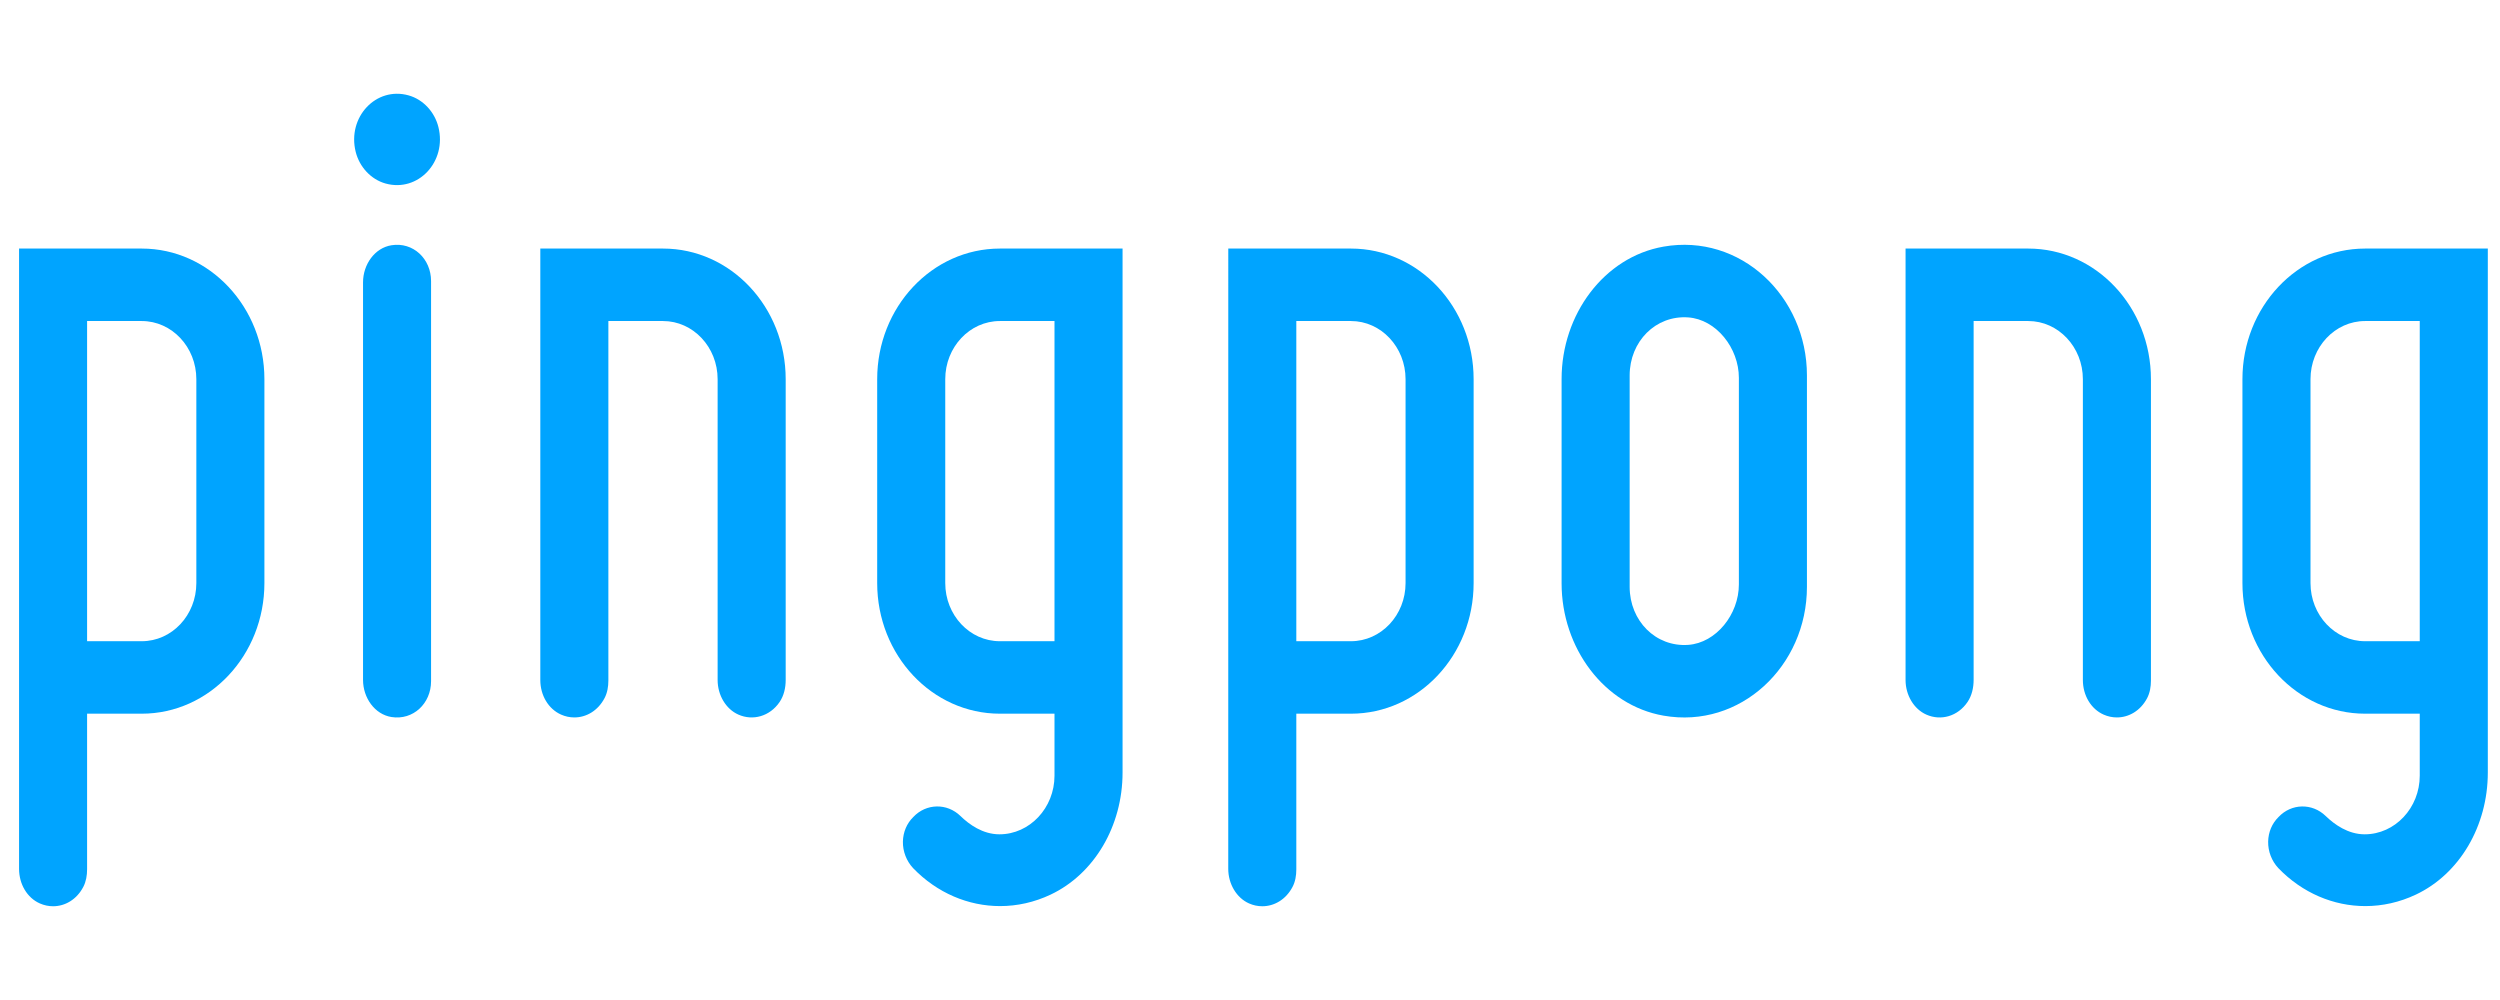
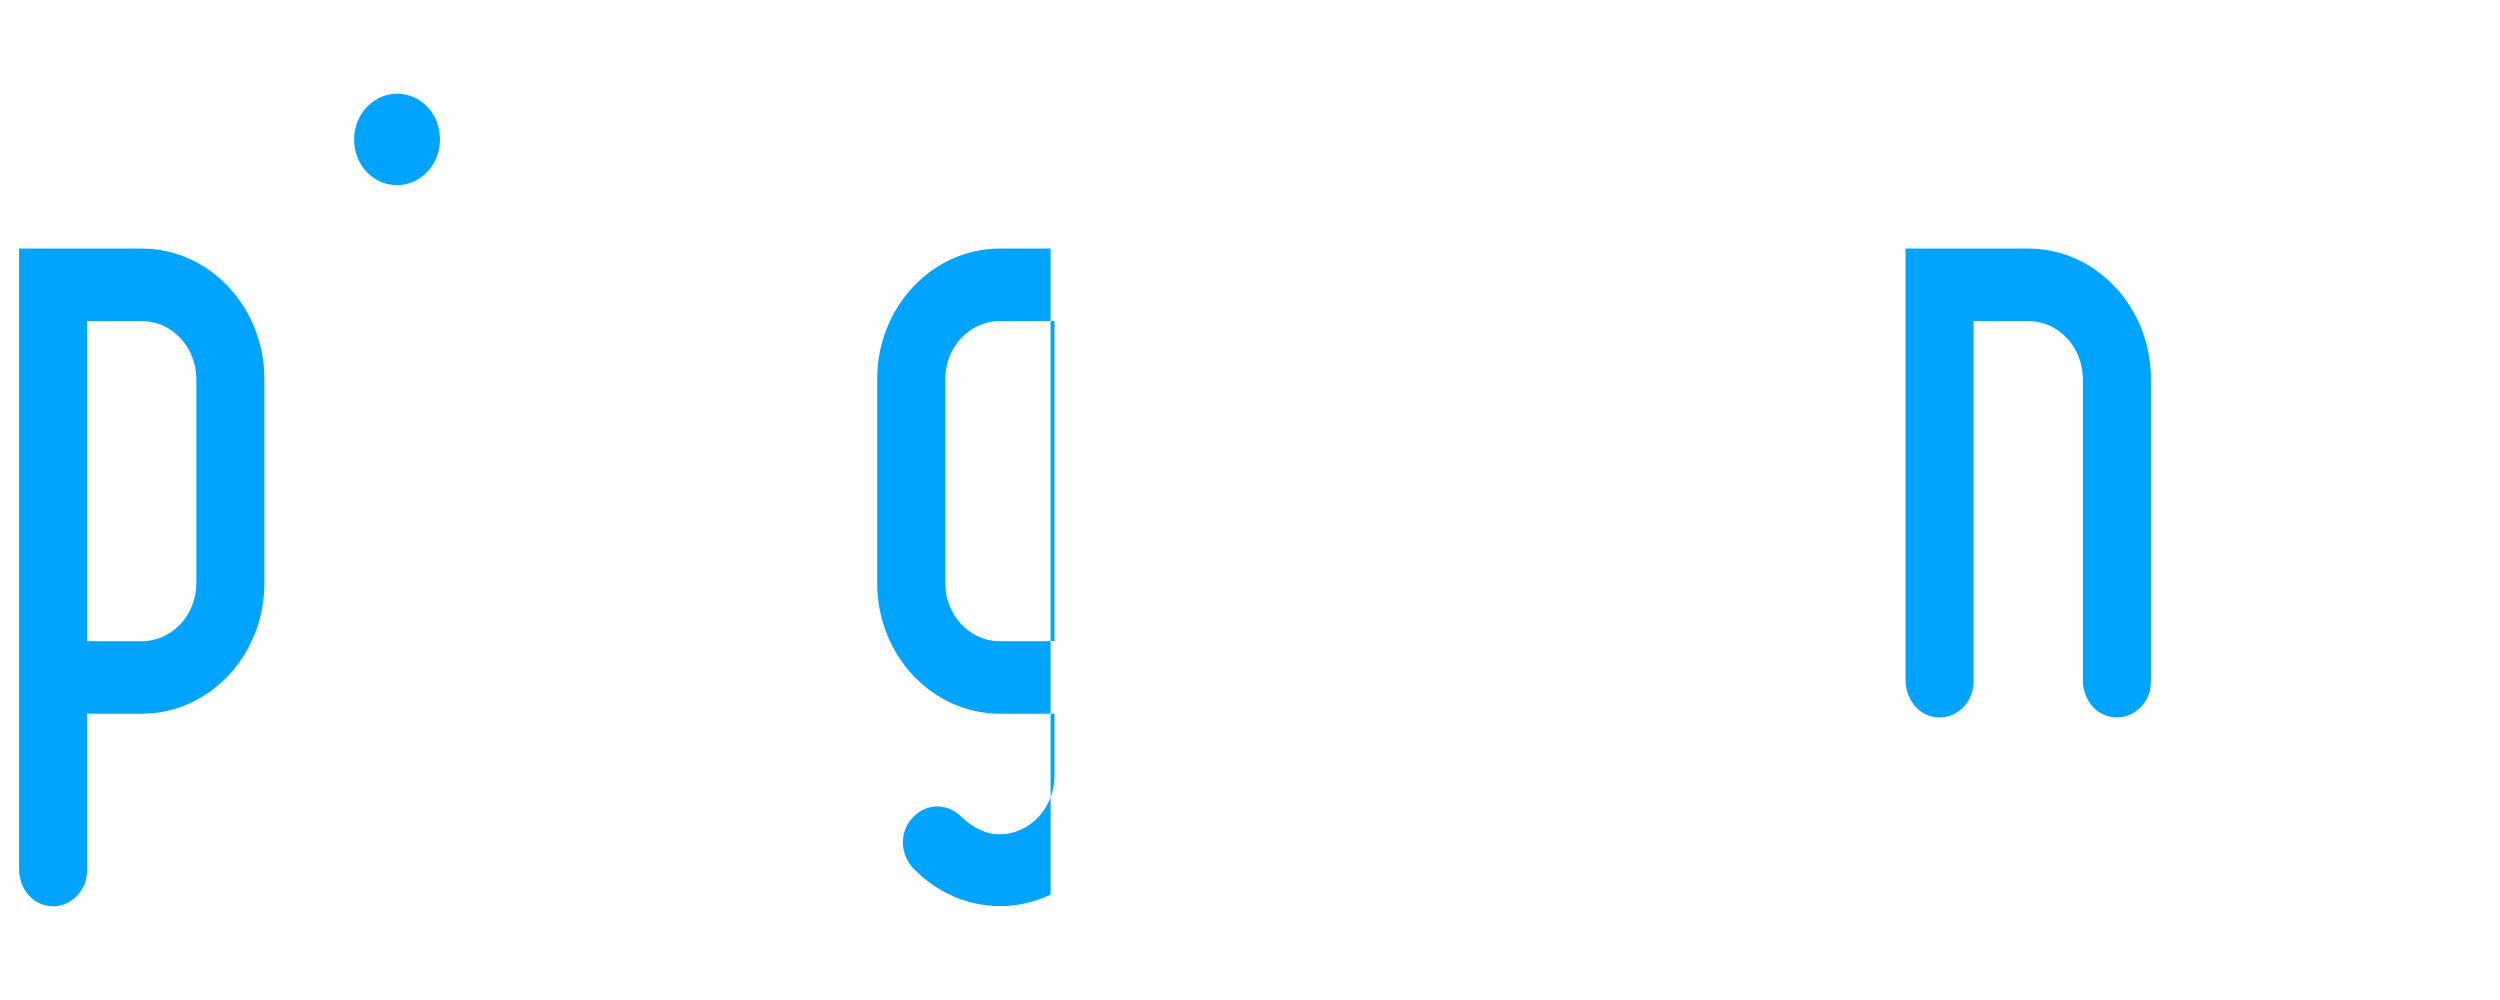
<svg xmlns="http://www.w3.org/2000/svg" width="80" height="32" viewBox="0 0 80 32" fill="none">
  <path d="M13.078 3.053C12.035 2.758 11.106 3.748 11.382 4.859C11.504 5.347 11.874 5.741 12.333 5.871C13.376 6.165 14.306 5.175 14.029 4.065C13.907 3.577 13.537 3.182 13.078 3.053Z" fill="#00A4FF" />
  <path d="M4.535 7.954H0.61V27.803C0.61 28.295 0.87 28.73 1.273 28.909C1.411 28.97 1.555 29 1.698 29C2.079 29 2.453 28.788 2.666 28.38C2.755 28.209 2.787 28.011 2.787 27.816V22.838H4.535C6.703 22.838 8.461 20.967 8.461 18.658V12.135C8.461 9.826 6.703 7.954 4.535 7.954ZM6.283 18.658C6.283 19.686 5.501 20.519 4.535 20.519H2.787V10.273H4.535C5.501 10.273 6.283 11.107 6.283 12.135V18.658Z" fill="#00A4FF" />
-   <path d="M12.527 7.848C11.992 7.933 11.617 8.461 11.617 9.037V21.756C11.617 22.332 11.992 22.86 12.527 22.945C13.22 23.055 13.794 22.512 13.794 21.8V8.993C13.794 8.281 13.22 7.737 12.527 7.848Z" fill="#00A4FF" />
-   <path d="M21.216 7.954H17.29V21.761C17.29 22.254 17.551 22.688 17.954 22.867C18.091 22.928 18.236 22.958 18.379 22.958C18.759 22.958 19.133 22.746 19.346 22.339C19.436 22.168 19.468 21.97 19.468 21.774V10.273H21.216C22.181 10.273 22.964 11.107 22.964 12.135L22.964 21.761C22.964 22.246 23.23 22.691 23.628 22.867C24.088 23.072 24.632 22.927 24.947 22.465C25.084 22.263 25.142 22.011 25.142 21.761V12.135C25.142 9.826 23.384 7.954 21.216 7.954Z" fill="#00A4FF" />
-   <path d="M28.07 12.134V18.658C28.07 20.967 29.828 22.838 31.996 22.838H33.744V24.821C33.744 25.853 32.951 26.698 31.982 26.698C31.448 26.698 31.012 26.382 30.738 26.115C30.304 25.691 29.636 25.707 29.226 26.144C29.017 26.348 28.9 26.626 28.893 26.93C28.887 27.243 29.006 27.552 29.22 27.781C29.987 28.576 30.987 28.995 32.004 28.995C32.548 28.995 33.098 28.874 33.619 28.628C35.018 27.966 35.922 26.433 35.922 24.721V7.954H31.996C29.828 7.954 28.07 9.826 28.07 12.134ZM33.744 20.519H31.996C31.031 20.519 30.248 19.686 30.248 18.658V12.134C30.248 11.107 31.031 10.273 31.996 10.273H33.744V20.519Z" fill="#00A4FF" />
-   <path d="M43.23 7.954H39.305L39.304 27.803C39.304 28.288 39.571 28.733 39.968 28.909C40.105 28.97 40.249 29 40.393 29C40.772 29 41.144 28.79 41.358 28.387C41.449 28.218 41.482 28.019 41.482 27.824V22.838H43.23C45.398 22.838 47.156 20.967 47.156 18.658V12.135C47.156 9.826 45.398 7.954 43.23 7.954ZM44.978 18.658C44.978 19.686 44.195 20.519 43.23 20.519H41.482V10.273H43.23C44.195 10.273 44.978 11.107 44.978 12.135V18.658Z" fill="#00A4FF" />
-   <path d="M53.233 7.892C51.325 8.226 49.971 10.067 49.971 12.126V18.667C49.971 20.726 51.325 22.567 53.233 22.901C55.69 23.332 57.822 21.316 57.822 18.779V12.014C57.822 9.477 55.69 7.461 53.233 7.892ZM55.644 18.702C55.644 19.658 54.918 20.572 54.023 20.636C52.983 20.709 52.149 19.867 52.149 18.779V12.014C52.149 10.926 52.983 10.083 54.023 10.157C54.918 10.22 55.644 11.135 55.644 12.091V18.702Z" fill="#00A4FF" />
+   <path d="M28.07 12.134V18.658C28.07 20.967 29.828 22.838 31.996 22.838H33.744V24.821C33.744 25.853 32.951 26.698 31.982 26.698C31.448 26.698 31.012 26.382 30.738 26.115C30.304 25.691 29.636 25.707 29.226 26.144C29.017 26.348 28.9 26.626 28.893 26.93C28.887 27.243 29.006 27.552 29.22 27.781C29.987 28.576 30.987 28.995 32.004 28.995C32.548 28.995 33.098 28.874 33.619 28.628V7.954H31.996C29.828 7.954 28.07 9.826 28.07 12.134ZM33.744 20.519H31.996C31.031 20.519 30.248 19.686 30.248 18.658V12.134C30.248 11.107 31.031 10.273 31.996 10.273H33.744V20.519Z" fill="#00A4FF" />
  <path d="M64.904 7.954H60.978V21.761C60.978 22.246 61.245 22.691 61.642 22.867C62.105 23.074 62.65 22.926 62.963 22.461C63.099 22.258 63.156 22.006 63.156 21.757V10.273H64.904C65.869 10.273 66.652 11.107 66.652 12.135L66.652 21.761C66.652 22.254 66.912 22.688 67.315 22.867C67.452 22.928 67.597 22.958 67.74 22.958C68.119 22.958 68.492 22.748 68.706 22.345C68.796 22.175 68.83 21.976 68.83 21.781V12.135C68.83 9.826 67.072 7.954 64.904 7.954Z" fill="#00A4FF" />
-   <path d="M71.758 12.134V18.658C71.758 20.967 73.516 22.838 75.684 22.838H77.432V24.821C77.432 25.853 76.639 26.698 75.669 26.698C75.138 26.698 74.699 26.381 74.424 26.114C73.99 25.691 73.323 25.708 72.914 26.144C72.705 26.348 72.587 26.626 72.581 26.93C72.575 27.243 72.693 27.552 72.908 27.781C73.675 28.576 74.674 28.995 75.691 28.995C76.236 28.995 76.786 28.874 77.308 28.627C78.706 27.966 79.61 26.432 79.61 24.721V7.954H75.684C73.516 7.954 71.758 9.826 71.758 12.134ZM77.432 20.519H75.684C74.719 20.519 73.936 19.686 73.936 18.658V12.134C73.936 11.107 74.719 10.273 75.684 10.273H77.432V20.519Z" fill="#00A4FF" />
</svg>